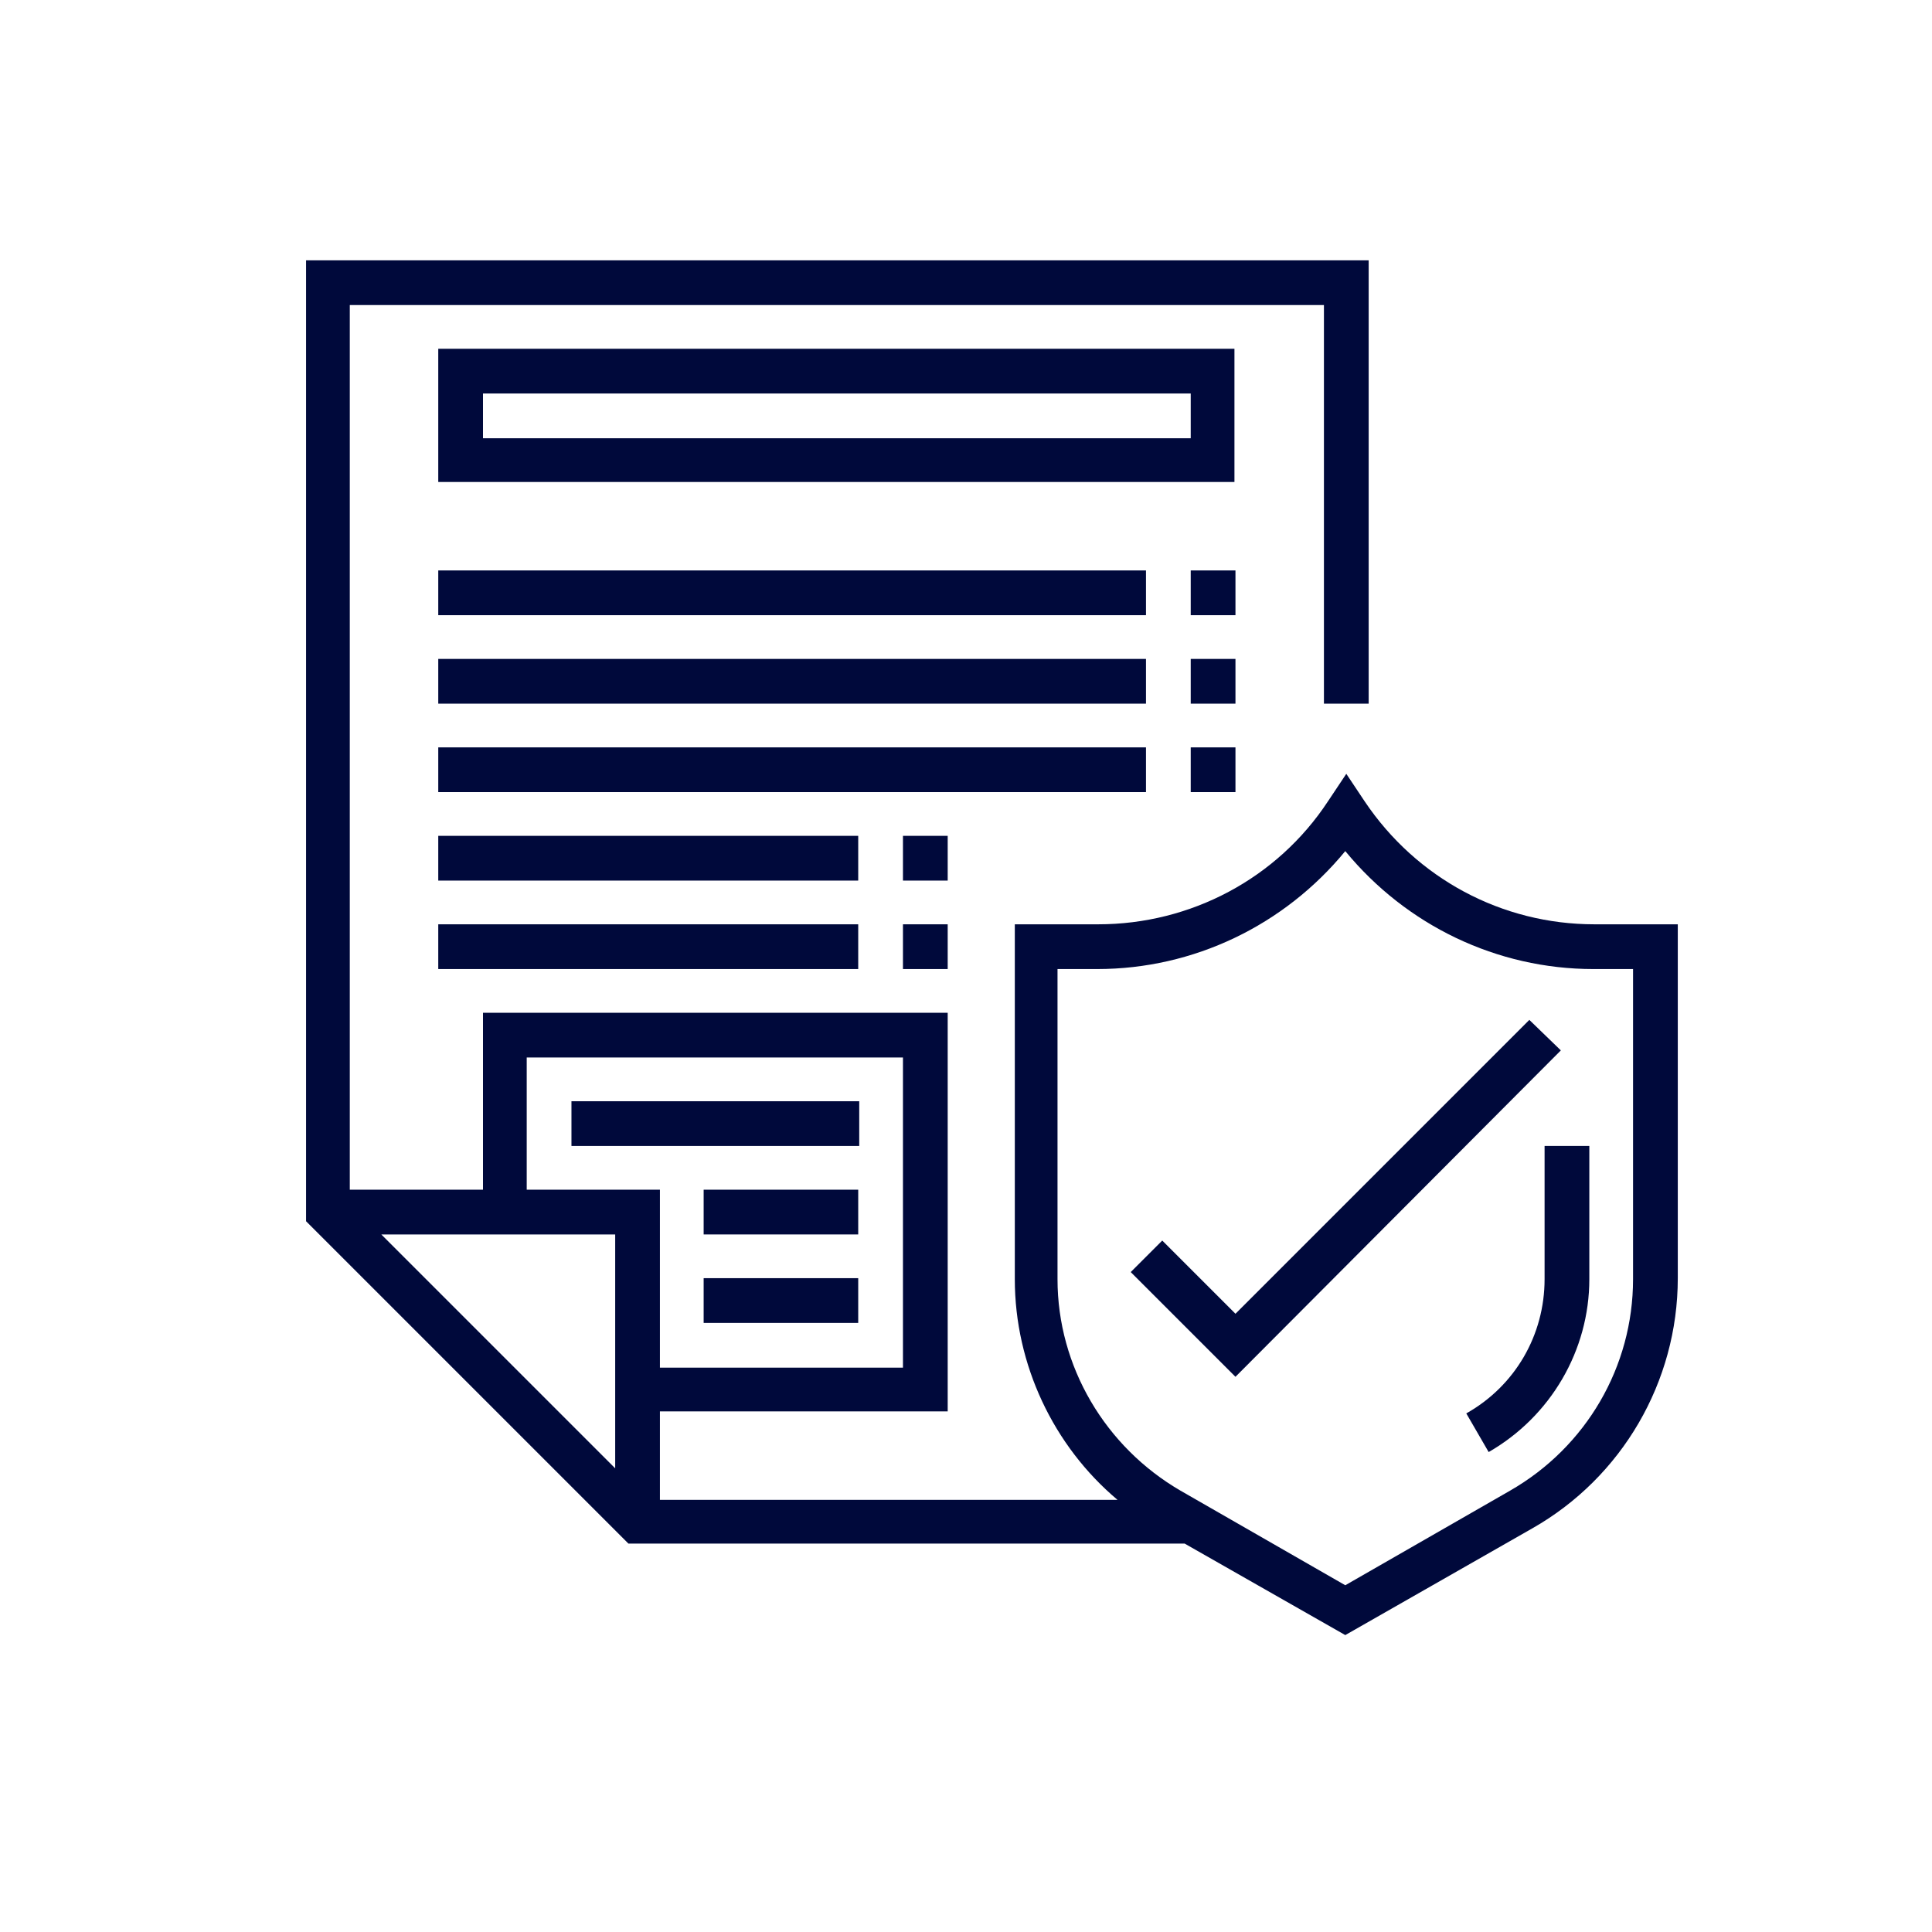
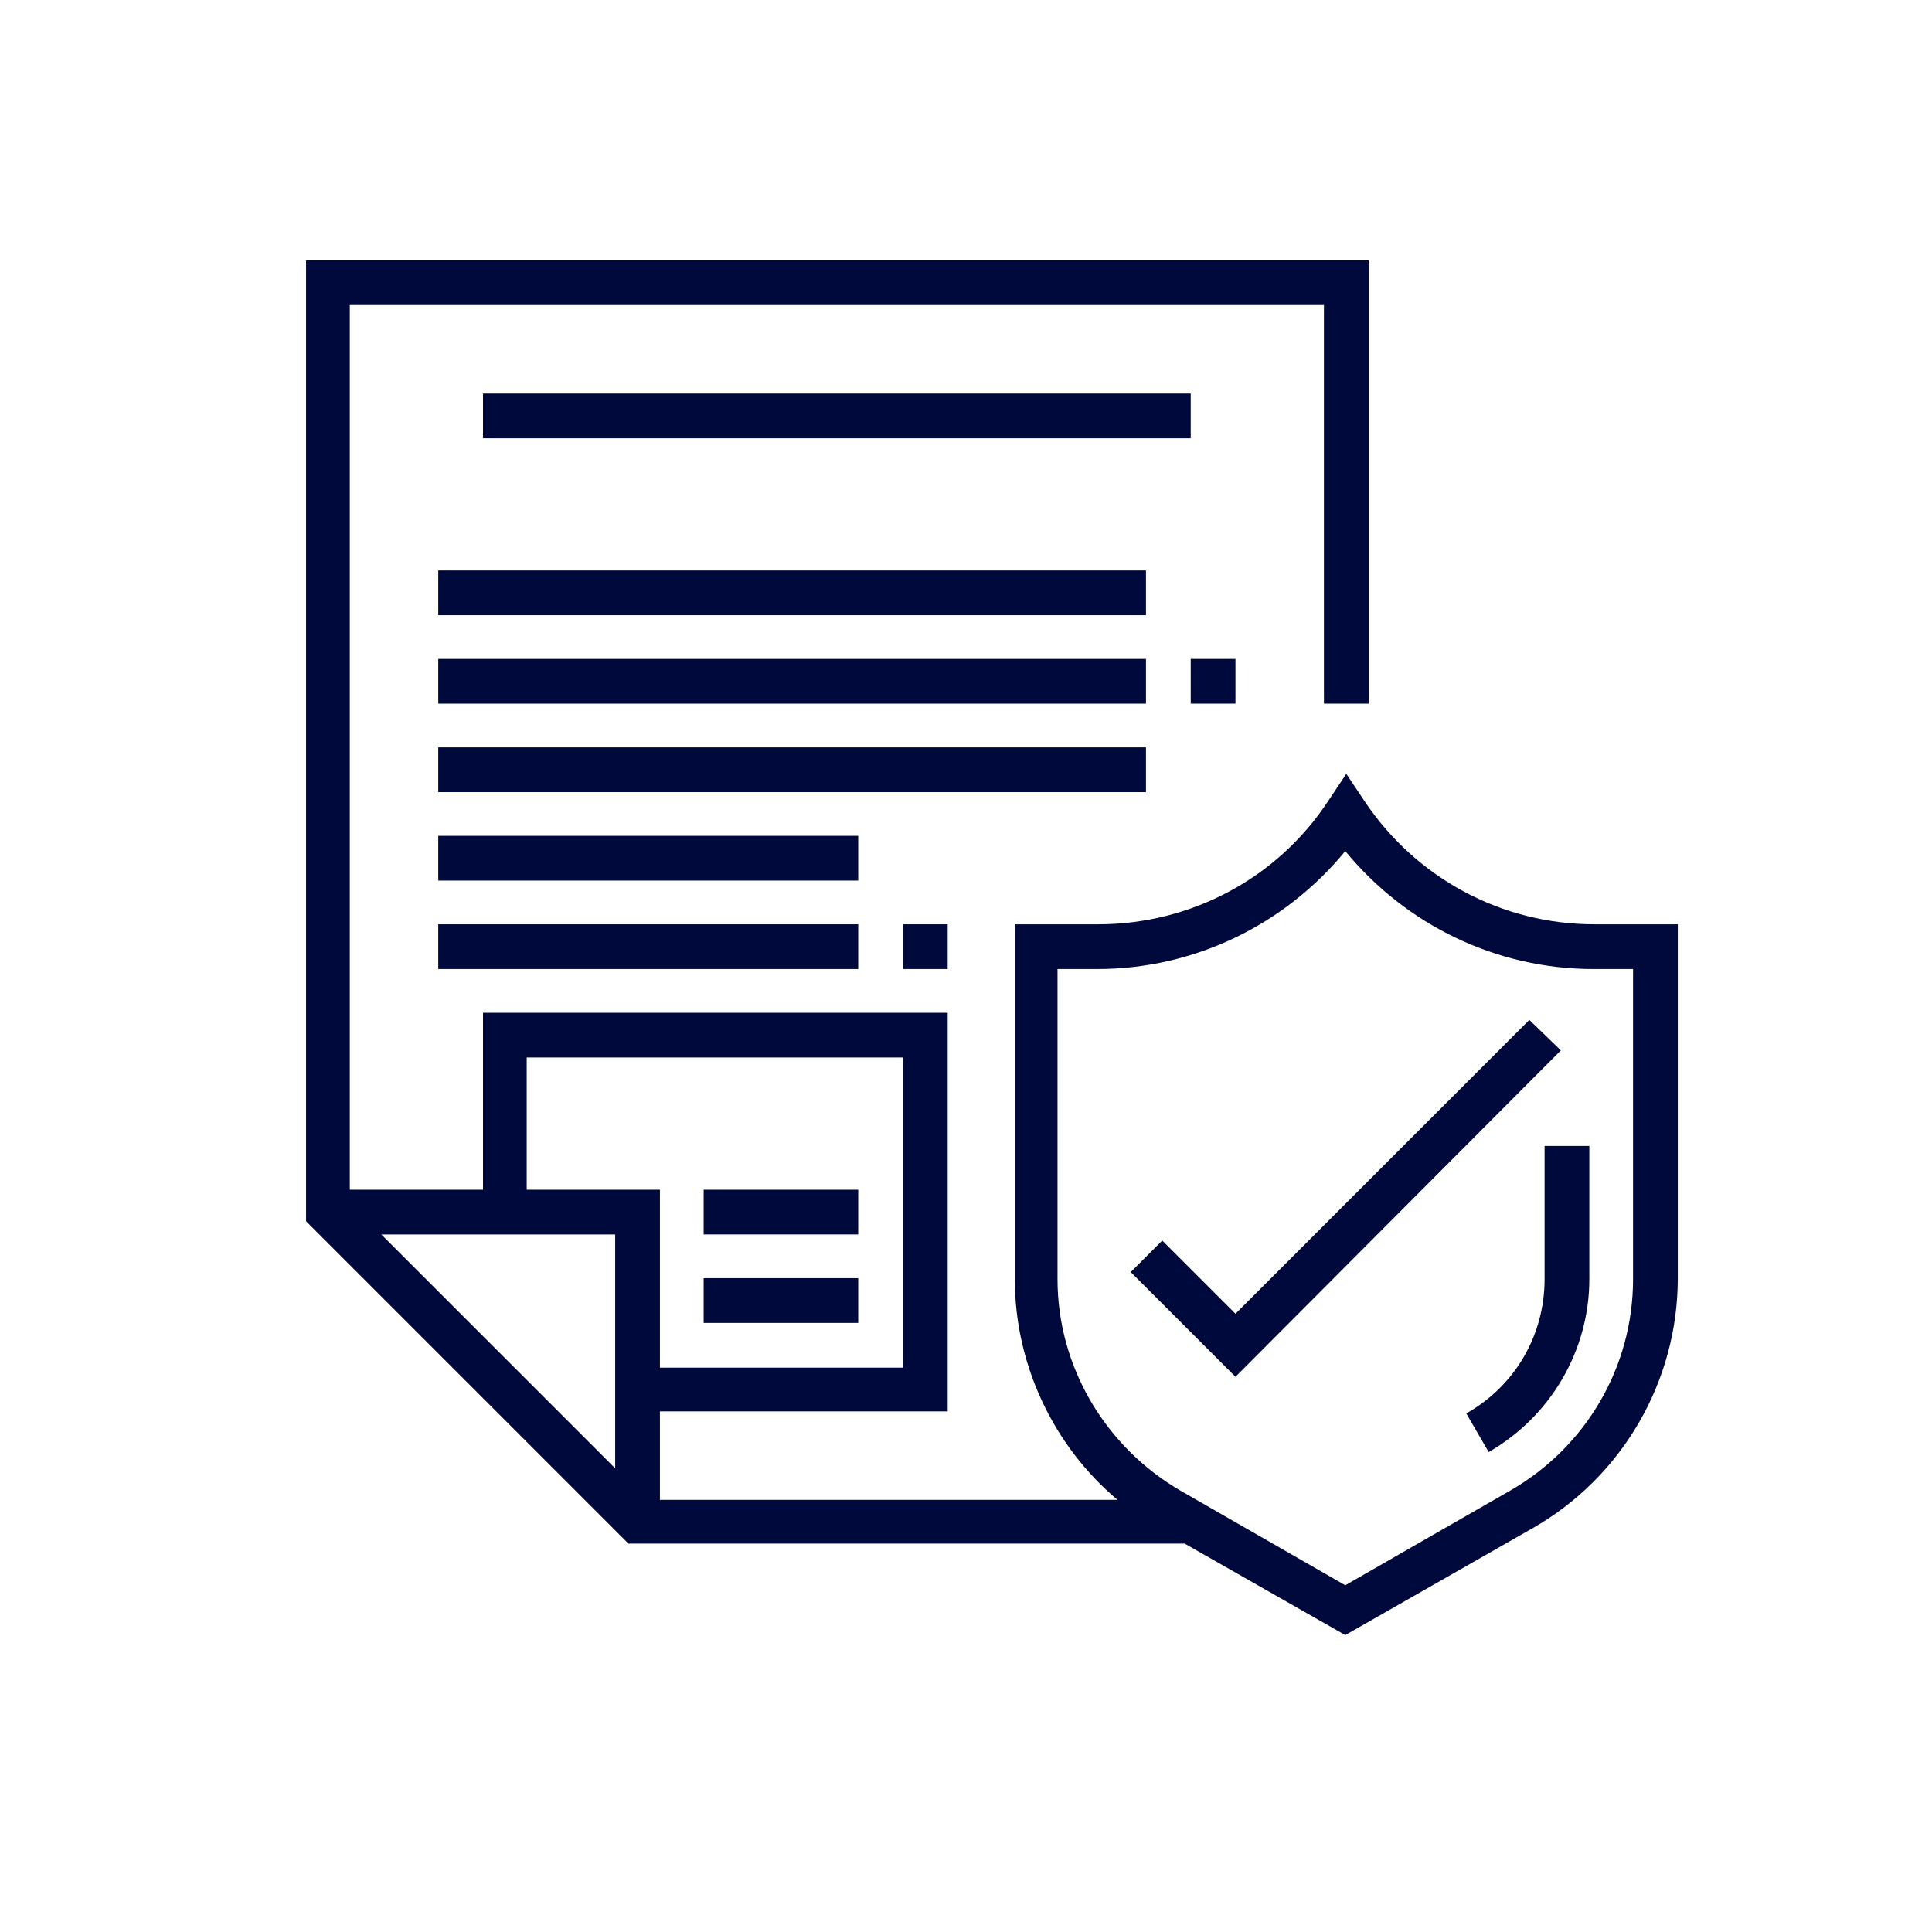
<svg xmlns="http://www.w3.org/2000/svg" version="1.1" id="Layer_1" x="0px" y="0px" viewBox="0 0 190 190" style="enable-background:new 0 0 190 190;" xml:space="preserve">
  <style type="text/css">
	.st0{fill:#00093B;}
</style>
  <g>
    <g>
      <path class="st0" d="M156.8,90.9c-9.1,0-17.5-4.5-22.6-12.1l-1.8-2.7l-1.8,2.7c-5,7.6-13.5,12.1-22.6,12.1h-8.2v34.9    c0,8.4,3.8,16.4,10.1,21.7h-45v-8.7h28.3V99.6H47.5V117H34.4V30h95.8v39.2h4.4V25.6H30.1v94.5l31.7,31.7h54.7l15.8,9l18.4-10.5    c8.8-5,14.3-14.4,14.3-24.6V90.9H156.8z M60.5,144.4l-23-23h23L60.5,144.4z M51.8,117V104h37v30.5H64.9V117H51.8z M160.6,125.8    c0,8.6-4.6,16.5-12.1,20.8l-16.2,9.3l-16.2-9.3c-7.4-4.3-12.1-12.2-12.1-20.8V95.3h3.9c9.5,0,18.4-4.3,24.4-11.6    c6,7.3,14.9,11.6,24.4,11.6h3.9V125.8z" />
    </g>
  </g>
  <g>
    <g>
      <path class="st0" d="M151.9,112.7v13.1c0,5.5-2.9,10.5-7.7,13.2l2.2,3.8c6.1-3.5,9.9-10,9.9-17v-13.1H151.9z" />
    </g>
  </g>
  <g>
    <g>
-       <path class="st0" d="M43.1,34.3v13.1h78.3V34.3H43.1z M117.1,43.1H47.5v-4.4h69.6V43.1z" />
+       <path class="st0" d="M43.1,34.3v13.1h78.3H43.1z M117.1,43.1H47.5v-4.4h69.6V43.1z" />
    </g>
  </g>
  <g>
    <g>
      <polygon class="st0" points="150.4,100.3 121.5,129.2 114.3,122 111.2,125.1 121.5,135.4 153.5,103.3   " />
    </g>
  </g>
  <g>
    <g>
-       <rect x="56.2" y="108.3" class="st0" width="28.3" height="4.4" />
-     </g>
+       </g>
  </g>
  <g>
    <g>
      <rect x="69.2" y="117" class="st0" width="15.2" height="4.4" />
    </g>
  </g>
  <g>
    <g>
      <rect x="69.2" y="125.7" class="st0" width="15.2" height="4.4" />
    </g>
  </g>
  <g>
    <g>
      <rect x="43.1" y="56.1" class="st0" width="69.6" height="4.4" />
    </g>
  </g>
  <g>
    <g>
      <rect x="43.1" y="64.8" class="st0" width="69.6" height="4.4" />
    </g>
  </g>
  <g>
    <g>
      <rect x="43.1" y="73.5" class="st0" width="69.6" height="4.4" />
    </g>
  </g>
  <g>
    <g>
      <rect x="43.1" y="82.2" class="st0" width="41.3" height="4.4" />
    </g>
  </g>
  <g>
    <g>
      <rect x="43.1" y="90.9" class="st0" width="41.3" height="4.4" />
    </g>
  </g>
  <g>
    <g>
-       <rect x="117.1" y="56.1" class="st0" width="4.4" height="4.4" />
-     </g>
+       </g>
  </g>
  <g>
    <g>
      <rect x="117.1" y="64.8" class="st0" width="4.4" height="4.4" />
    </g>
  </g>
  <g>
    <g>
-       <rect x="117.1" y="73.5" class="st0" width="4.4" height="4.4" />
-     </g>
+       </g>
  </g>
  <g>
    <g>
-       <rect x="88.8" y="82.2" class="st0" width="4.4" height="4.4" />
-     </g>
+       </g>
  </g>
  <g>
    <g>
      <rect x="88.8" y="90.9" class="st0" width="4.4" height="4.4" />
    </g>
  </g>
</svg>